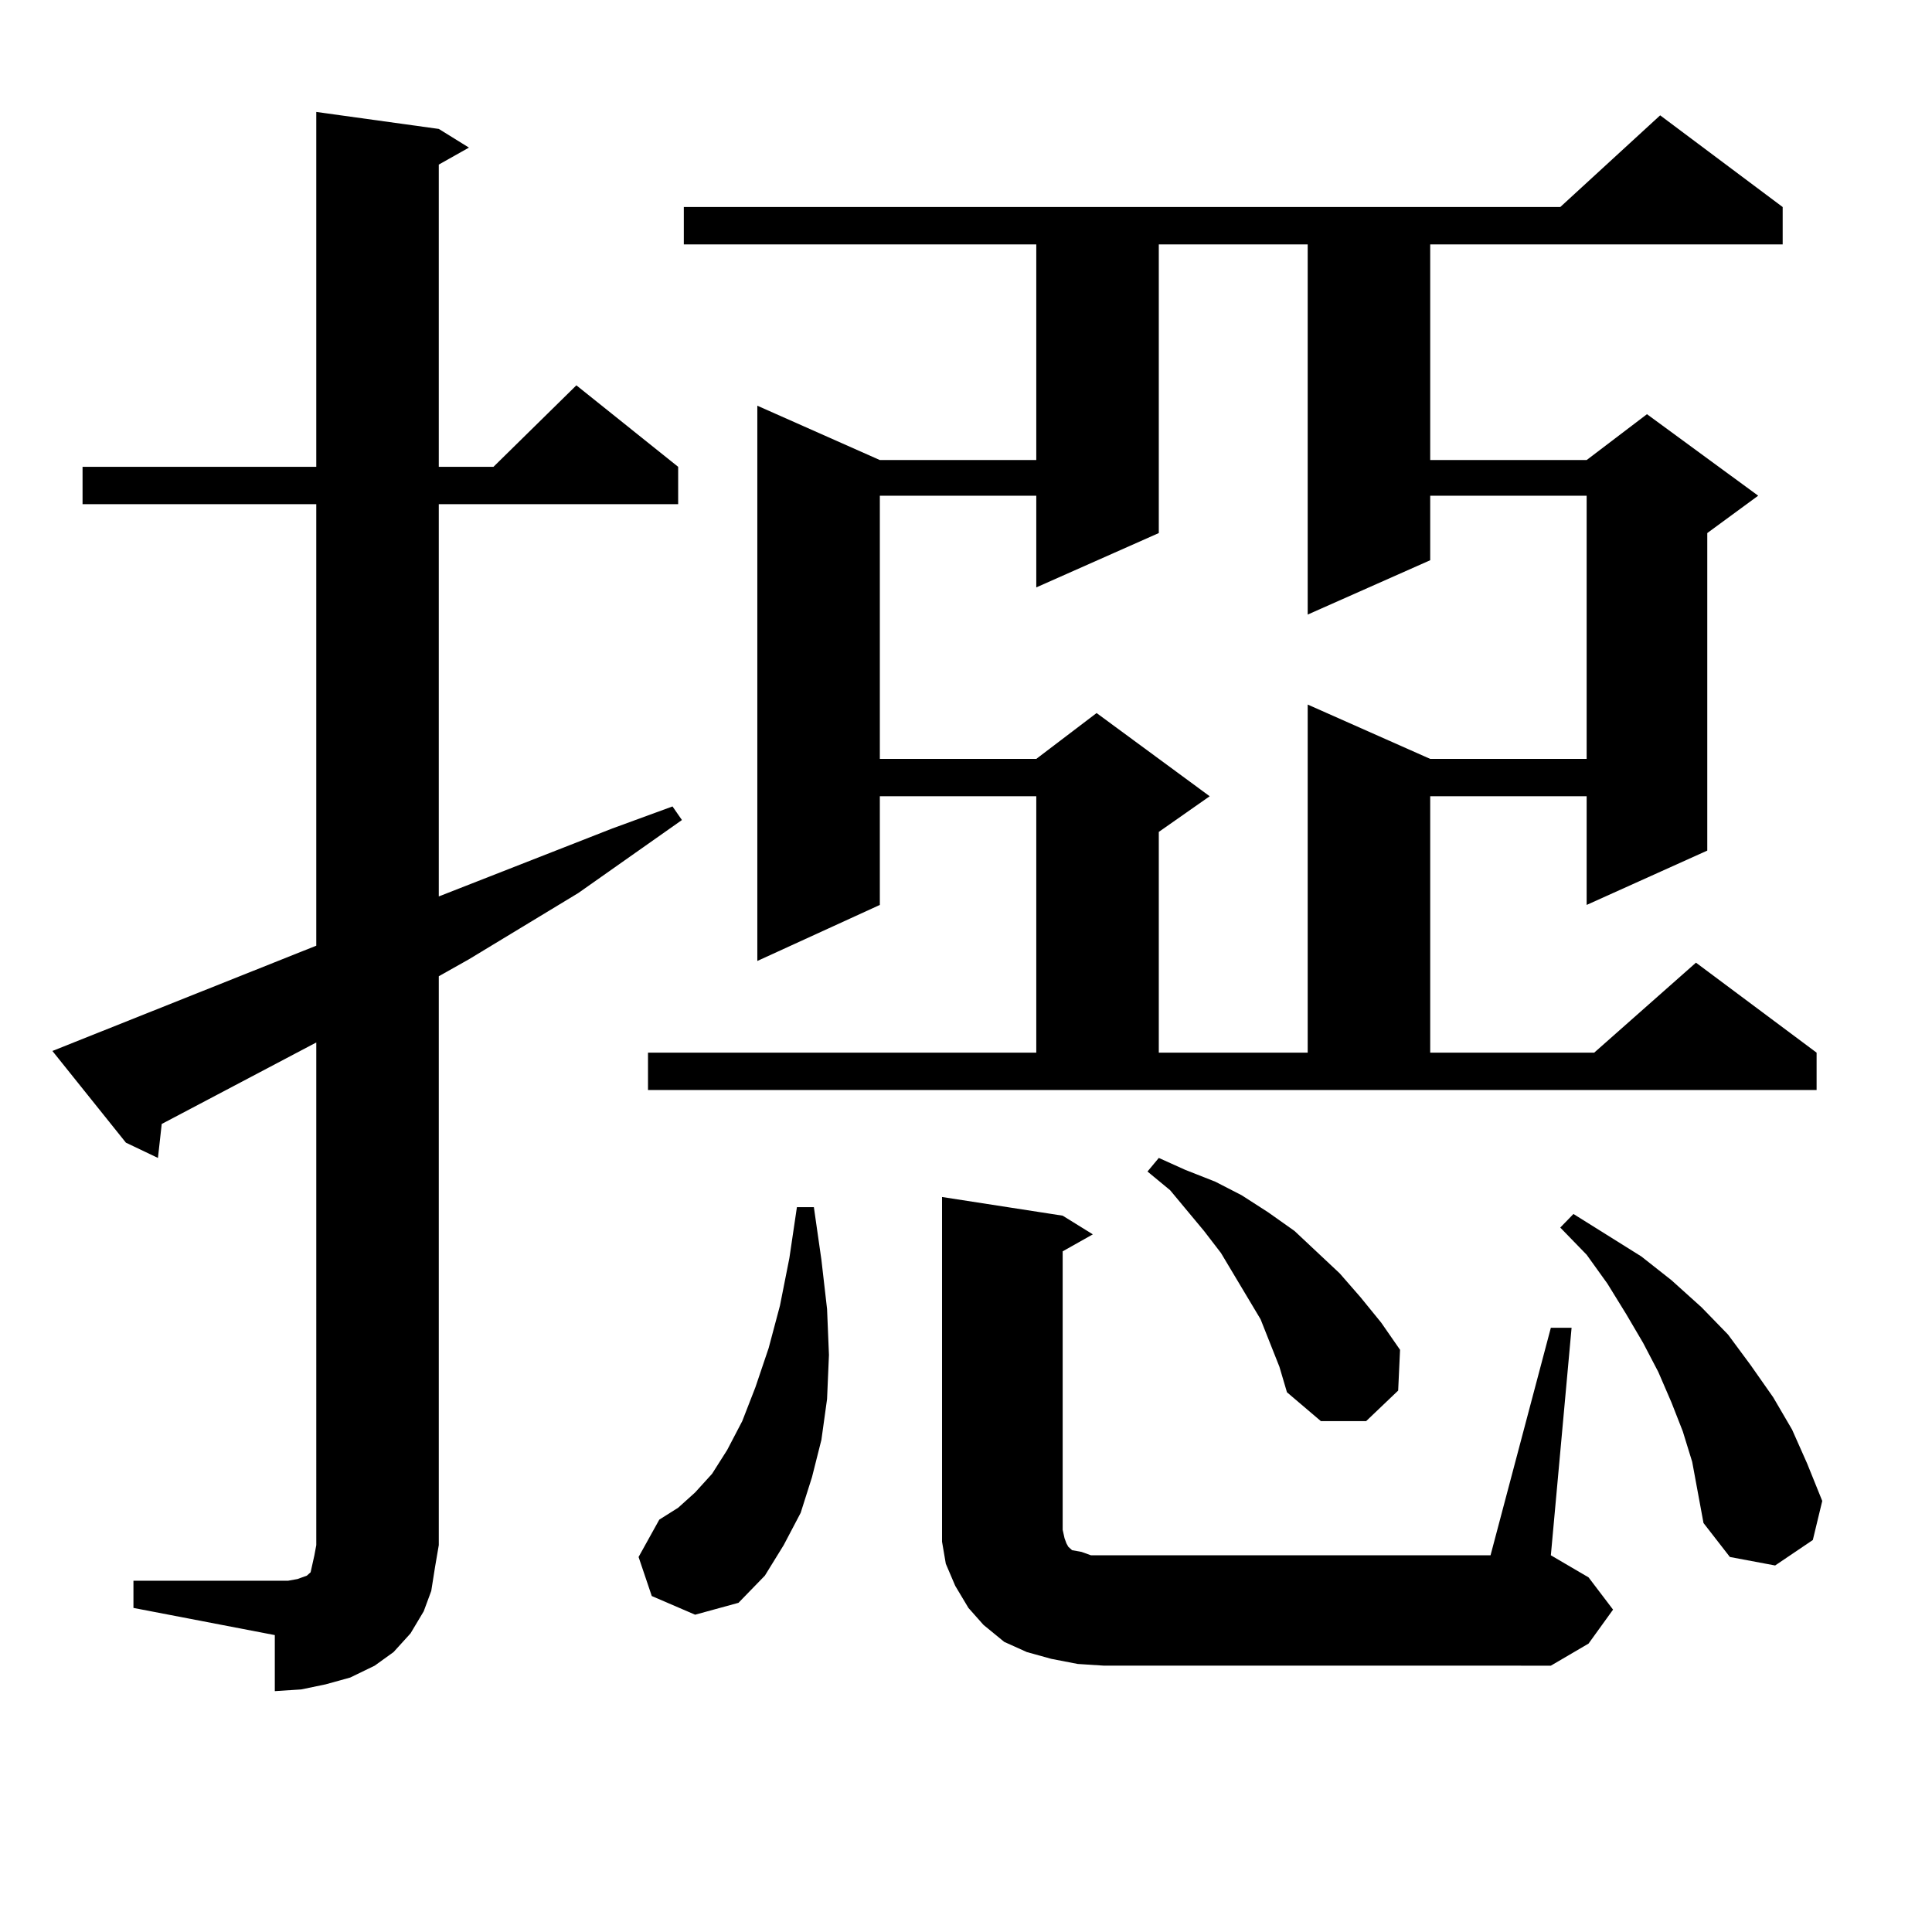
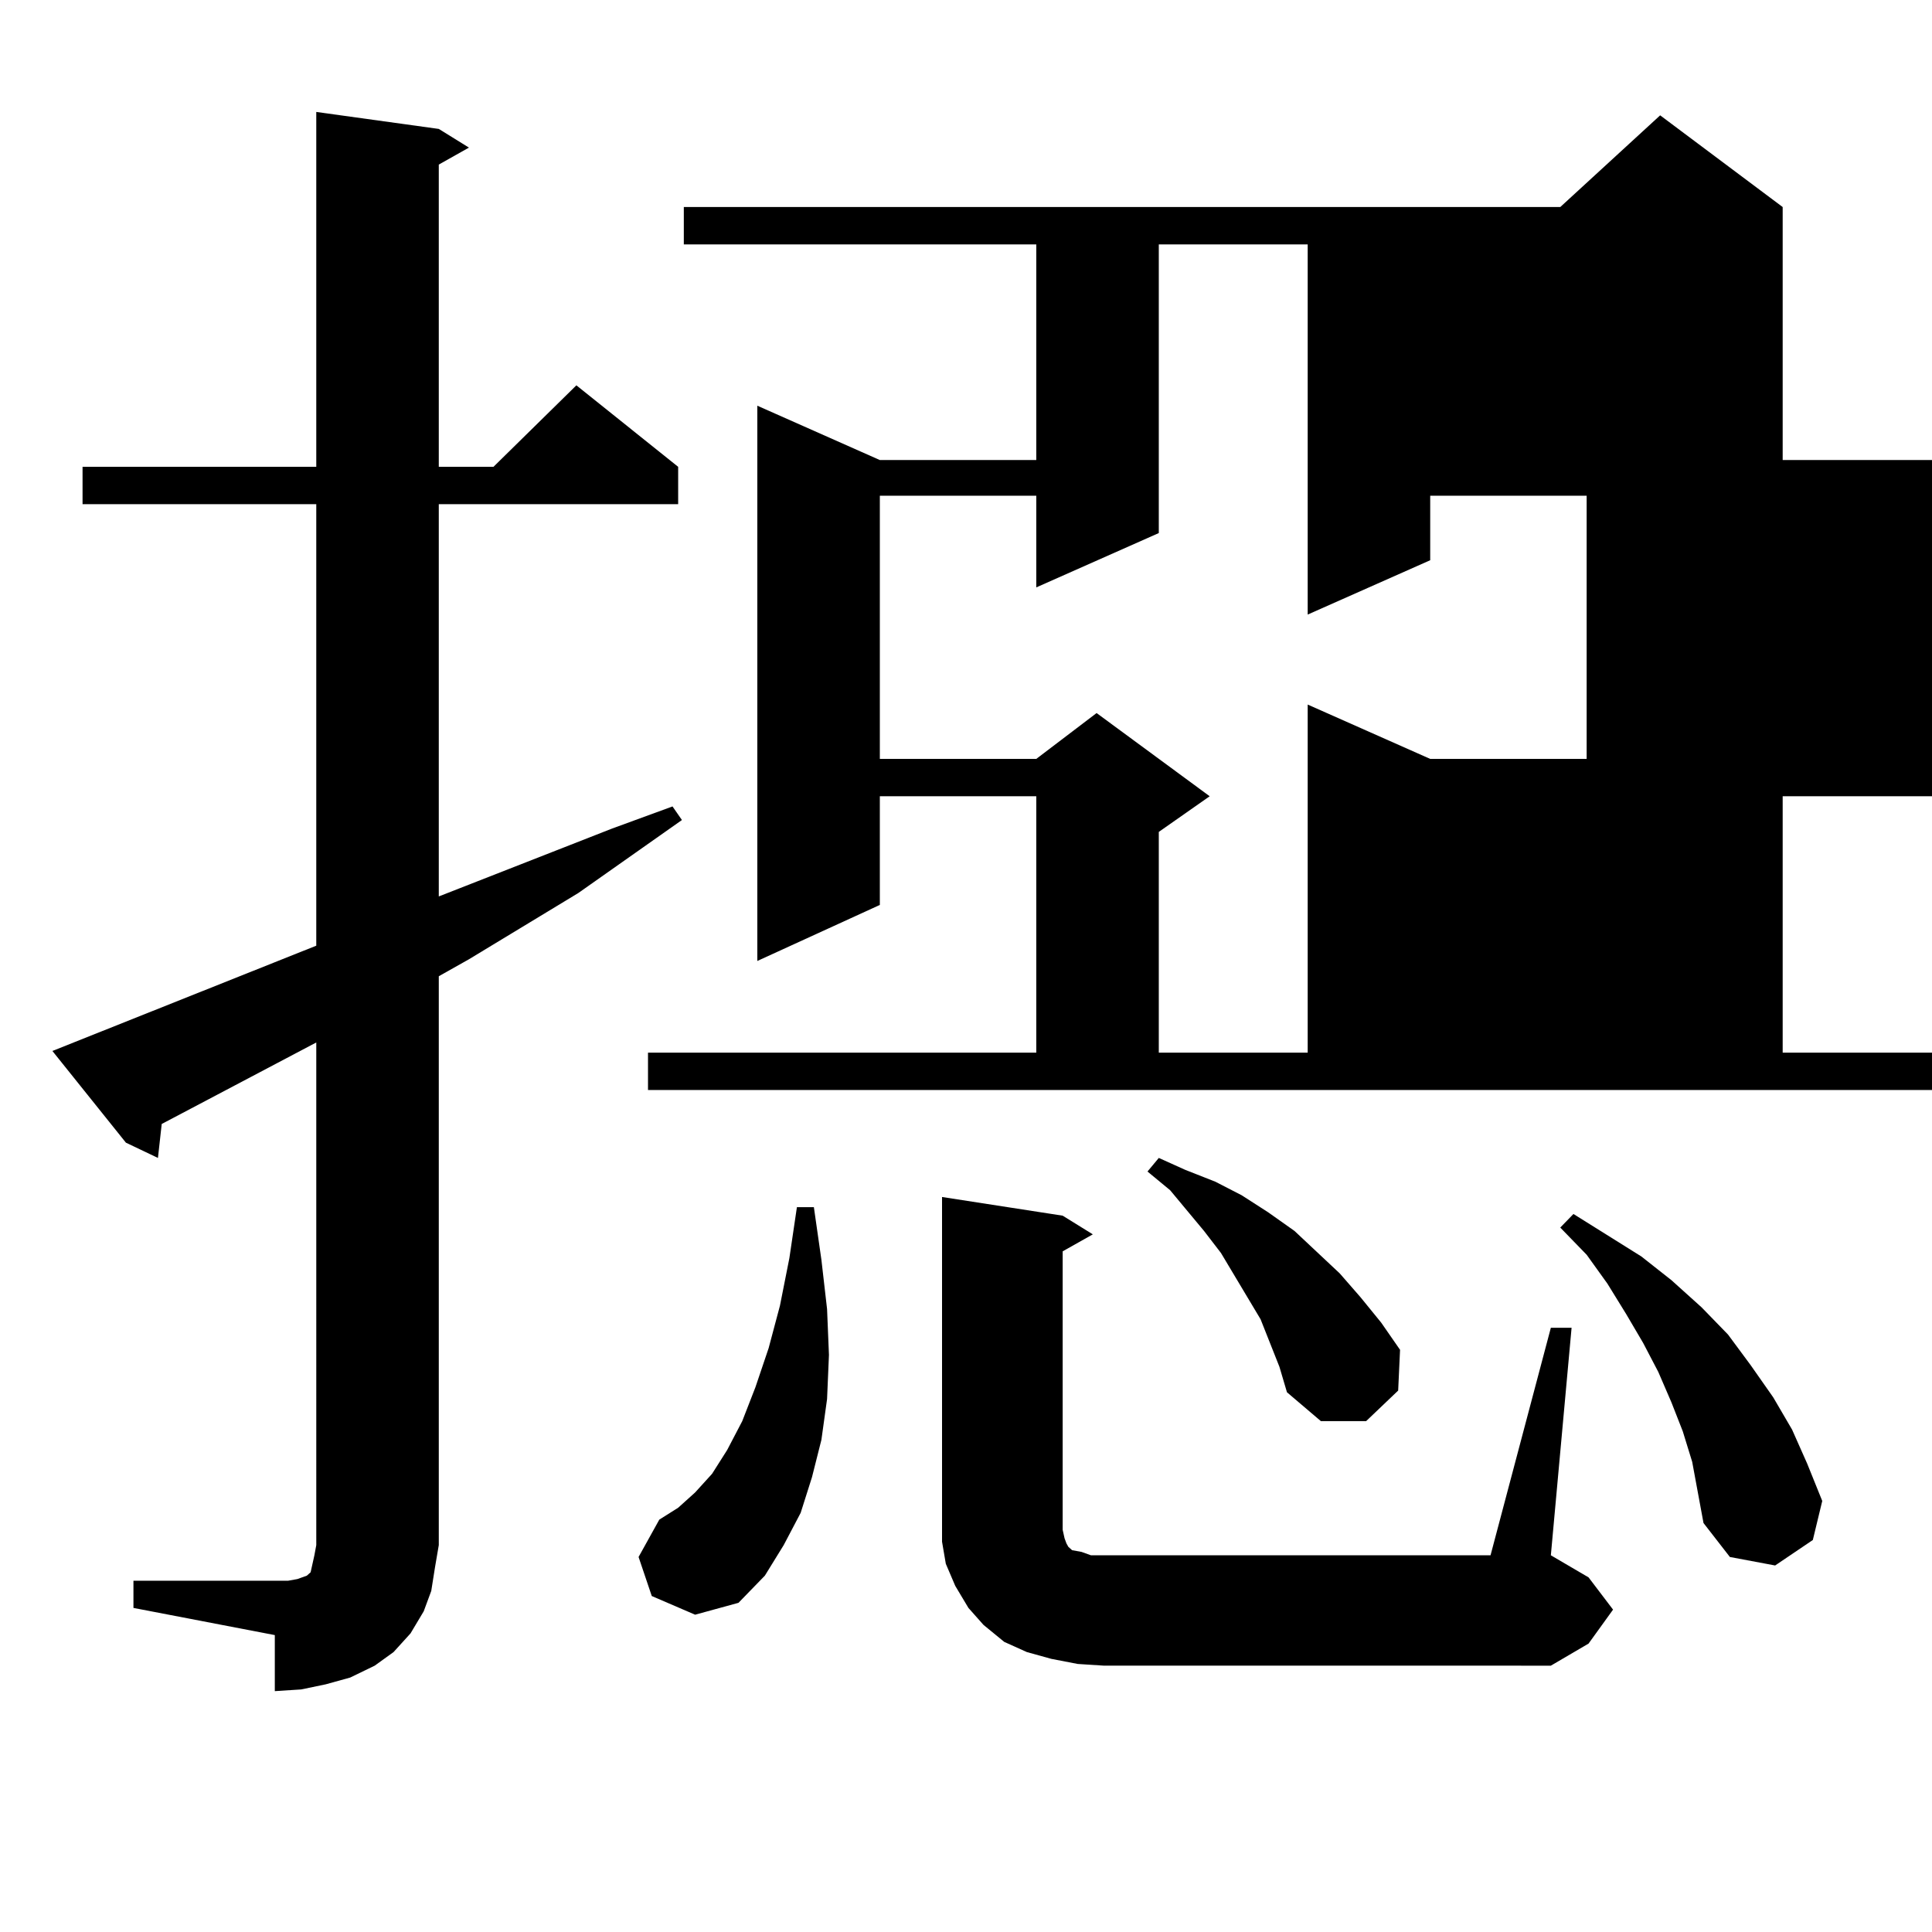
<svg xmlns="http://www.w3.org/2000/svg" version="1.1" id="图层_1" x="0px" y="0px" width="1000px" height="1000px" viewBox="0 0 1000 1000" enable-background="new 0 0 1000 1000" xml:space="preserve">
-   <path d="M69.071,818.195h73.169h6.829l4.878-0.879l4.878-1.758l1.951-1.758l0.976-4.395l0.976-4.395l0.976-5.273V539.582  L83.705,581.77l-1.951,17.578l-16.585-7.91l-38.048-47.461l136.582-54.492V260.969H42.73v-19.336h120.973V57.941l63.413,8.789  l15.609,9.668l-15.609,8.789v156.445h28.292l42.926-42.188l52.682,42.188v19.336H227.116v203.027l89.754-35.156l31.219-11.426  l4.878,7.031l-53.657,37.793l-56.584,34.277l-15.609,8.789v294.434l-1.951,11.426l-1.951,12.305l-3.902,10.547l-6.829,11.426  l-8.78,9.668l-9.756,7.031l-12.683,6.152l-12.683,3.516l-12.683,2.637l-13.658,0.879V846.32l-73.169-14.063V818.195z   M337.357,826.105l-6.829-20.215l10.731-19.336l9.756-6.152l8.78-7.91l8.78-9.668l7.805-12.305l7.805-14.941L391.015,718  l6.829-20.215l5.854-21.973l4.878-24.609l3.902-26.367h8.78l3.902,27.246l2.927,25.488l0.976,23.73l-0.976,22.852l-2.927,21.094  l-4.878,19.336l-5.854,18.457l-8.78,16.699l-9.756,15.82l-13.658,14.063l-22.438,6.152L337.357,826.105z M335.406,544.855h200.971  V412.141h-80.974v56.25l-63.413,29.004V209.992l63.413,28.125h80.974V126.496H353.942V107.16H807.59l51.706-47.461l63.413,47.461  v19.336H740.274v111.621h80.974l31.219-23.73l57.56,42.188l-26.341,19.336v164.355l-62.438,28.125v-56.25h-80.974v132.715h84.876  l52.682-46.582l62.438,46.582v19.336H335.406V544.855z M599.79,126.496V275.91l-63.413,28.125v-47.461h-80.974v136.23h80.974  l31.219-23.73l58.535,43.066l-26.341,18.457v114.258h77.071V364.68l63.413,28.125h80.974v-136.23h-80.974v33.398l-63.413,28.125  V126.496H599.79z M557.84,861.262l-13.658-2.637l-12.683-3.516l-11.707-5.273l-10.731-8.789l-7.805-8.789l-6.829-11.426  l-4.878-11.426l-1.951-11.426v-11.426V619.563l62.438,9.668l15.609,9.668l-15.609,8.789v144.141l0.976,4.395l0.976,2.637  l0.976,1.758l0.976,0.879l0.976,0.879l4.878,0.879l4.878,1.758h6.829h199.995l31.219-117.773h10.731l-10.731,117.773l19.512,11.426  l12.683,16.699l-12.683,17.578l-19.512,11.426H571.498L557.84,861.262z M657.35,695.148l-4.878-12.305l-6.829-11.426l-13.658-22.852  l-8.78-11.426l-17.561-21.094l-11.707-9.668l5.854-7.031l13.658,6.152l15.609,6.152l13.658,7.031l13.658,8.789l13.658,9.668  l23.414,21.973l10.731,12.305l10.731,13.184l9.756,14.063l-0.976,21.094l-16.585,15.82H683.69l-17.561-14.941l-3.902-13.184  L657.35,695.148z M875.881,756.672l-4.878-15.82l-5.854-14.941l-6.829-15.82l-7.805-14.941l-8.78-14.941l-9.756-15.82  l-10.731-14.941l-13.658-14.063l6.829-7.031l35.121,21.973l15.609,12.305l15.609,14.063l13.658,14.063l11.707,15.82l11.707,16.699  l9.756,16.699l7.805,17.578l7.805,19.336l-4.878,20.215l-19.512,13.184l-23.414-4.395l-13.658-17.578l-2.927-15.82L875.881,756.672z  " />
+   <path d="M69.071,818.195h73.169h6.829l4.878-0.879l4.878-1.758l1.951-1.758l0.976-4.395l0.976-4.395l0.976-5.273V539.582  L83.705,581.77l-1.951,17.578l-16.585-7.91l-38.048-47.461l136.582-54.492V260.969H42.73v-19.336h120.973V57.941l63.413,8.789  l15.609,9.668l-15.609,8.789v156.445h28.292l42.926-42.188l52.682,42.188v19.336H227.116v203.027l89.754-35.156l31.219-11.426  l4.878,7.031l-53.657,37.793l-56.584,34.277l-15.609,8.789v294.434l-1.951,11.426l-1.951,12.305l-3.902,10.547l-6.829,11.426  l-8.78,9.668l-9.756,7.031l-12.683,6.152l-12.683,3.516l-12.683,2.637l-13.658,0.879V846.32l-73.169-14.063V818.195z   M337.357,826.105l-6.829-20.215l10.731-19.336l9.756-6.152l8.78-7.91l8.78-9.668l7.805-12.305l7.805-14.941L391.015,718  l6.829-20.215l5.854-21.973l4.878-24.609l3.902-26.367h8.78l3.902,27.246l2.927,25.488l0.976,23.73l-0.976,22.852l-2.927,21.094  l-4.878,19.336l-5.854,18.457l-8.78,16.699l-9.756,15.82l-13.658,14.063l-22.438,6.152L337.357,826.105z M335.406,544.855h200.971  V412.141h-80.974v56.25l-63.413,29.004V209.992l63.413,28.125h80.974V126.496H353.942V107.16H807.59l51.706-47.461l63.413,47.461  v19.336v111.621h80.974l31.219-23.73l57.56,42.188l-26.341,19.336v164.355l-62.438,28.125v-56.25h-80.974v132.715h84.876  l52.682-46.582l62.438,46.582v19.336H335.406V544.855z M599.79,126.496V275.91l-63.413,28.125v-47.461h-80.974v136.23h80.974  l31.219-23.73l58.535,43.066l-26.341,18.457v114.258h77.071V364.68l63.413,28.125h80.974v-136.23h-80.974v33.398l-63.413,28.125  V126.496H599.79z M557.84,861.262l-13.658-2.637l-12.683-3.516l-11.707-5.273l-10.731-8.789l-7.805-8.789l-6.829-11.426  l-4.878-11.426l-1.951-11.426v-11.426V619.563l62.438,9.668l15.609,9.668l-15.609,8.789v144.141l0.976,4.395l0.976,2.637  l0.976,1.758l0.976,0.879l0.976,0.879l4.878,0.879l4.878,1.758h6.829h199.995l31.219-117.773h10.731l-10.731,117.773l19.512,11.426  l12.683,16.699l-12.683,17.578l-19.512,11.426H571.498L557.84,861.262z M657.35,695.148l-4.878-12.305l-6.829-11.426l-13.658-22.852  l-8.78-11.426l-17.561-21.094l-11.707-9.668l5.854-7.031l13.658,6.152l15.609,6.152l13.658,7.031l13.658,8.789l13.658,9.668  l23.414,21.973l10.731,12.305l10.731,13.184l9.756,14.063l-0.976,21.094l-16.585,15.82H683.69l-17.561-14.941l-3.902-13.184  L657.35,695.148z M875.881,756.672l-4.878-15.82l-5.854-14.941l-6.829-15.82l-7.805-14.941l-8.78-14.941l-9.756-15.82  l-10.731-14.941l-13.658-14.063l6.829-7.031l35.121,21.973l15.609,12.305l15.609,14.063l13.658,14.063l11.707,15.82l11.707,16.699  l9.756,16.699l7.805,17.578l7.805,19.336l-4.878,20.215l-19.512,13.184l-23.414-4.395l-13.658-17.578l-2.927-15.82L875.881,756.672z  " />
</svg>